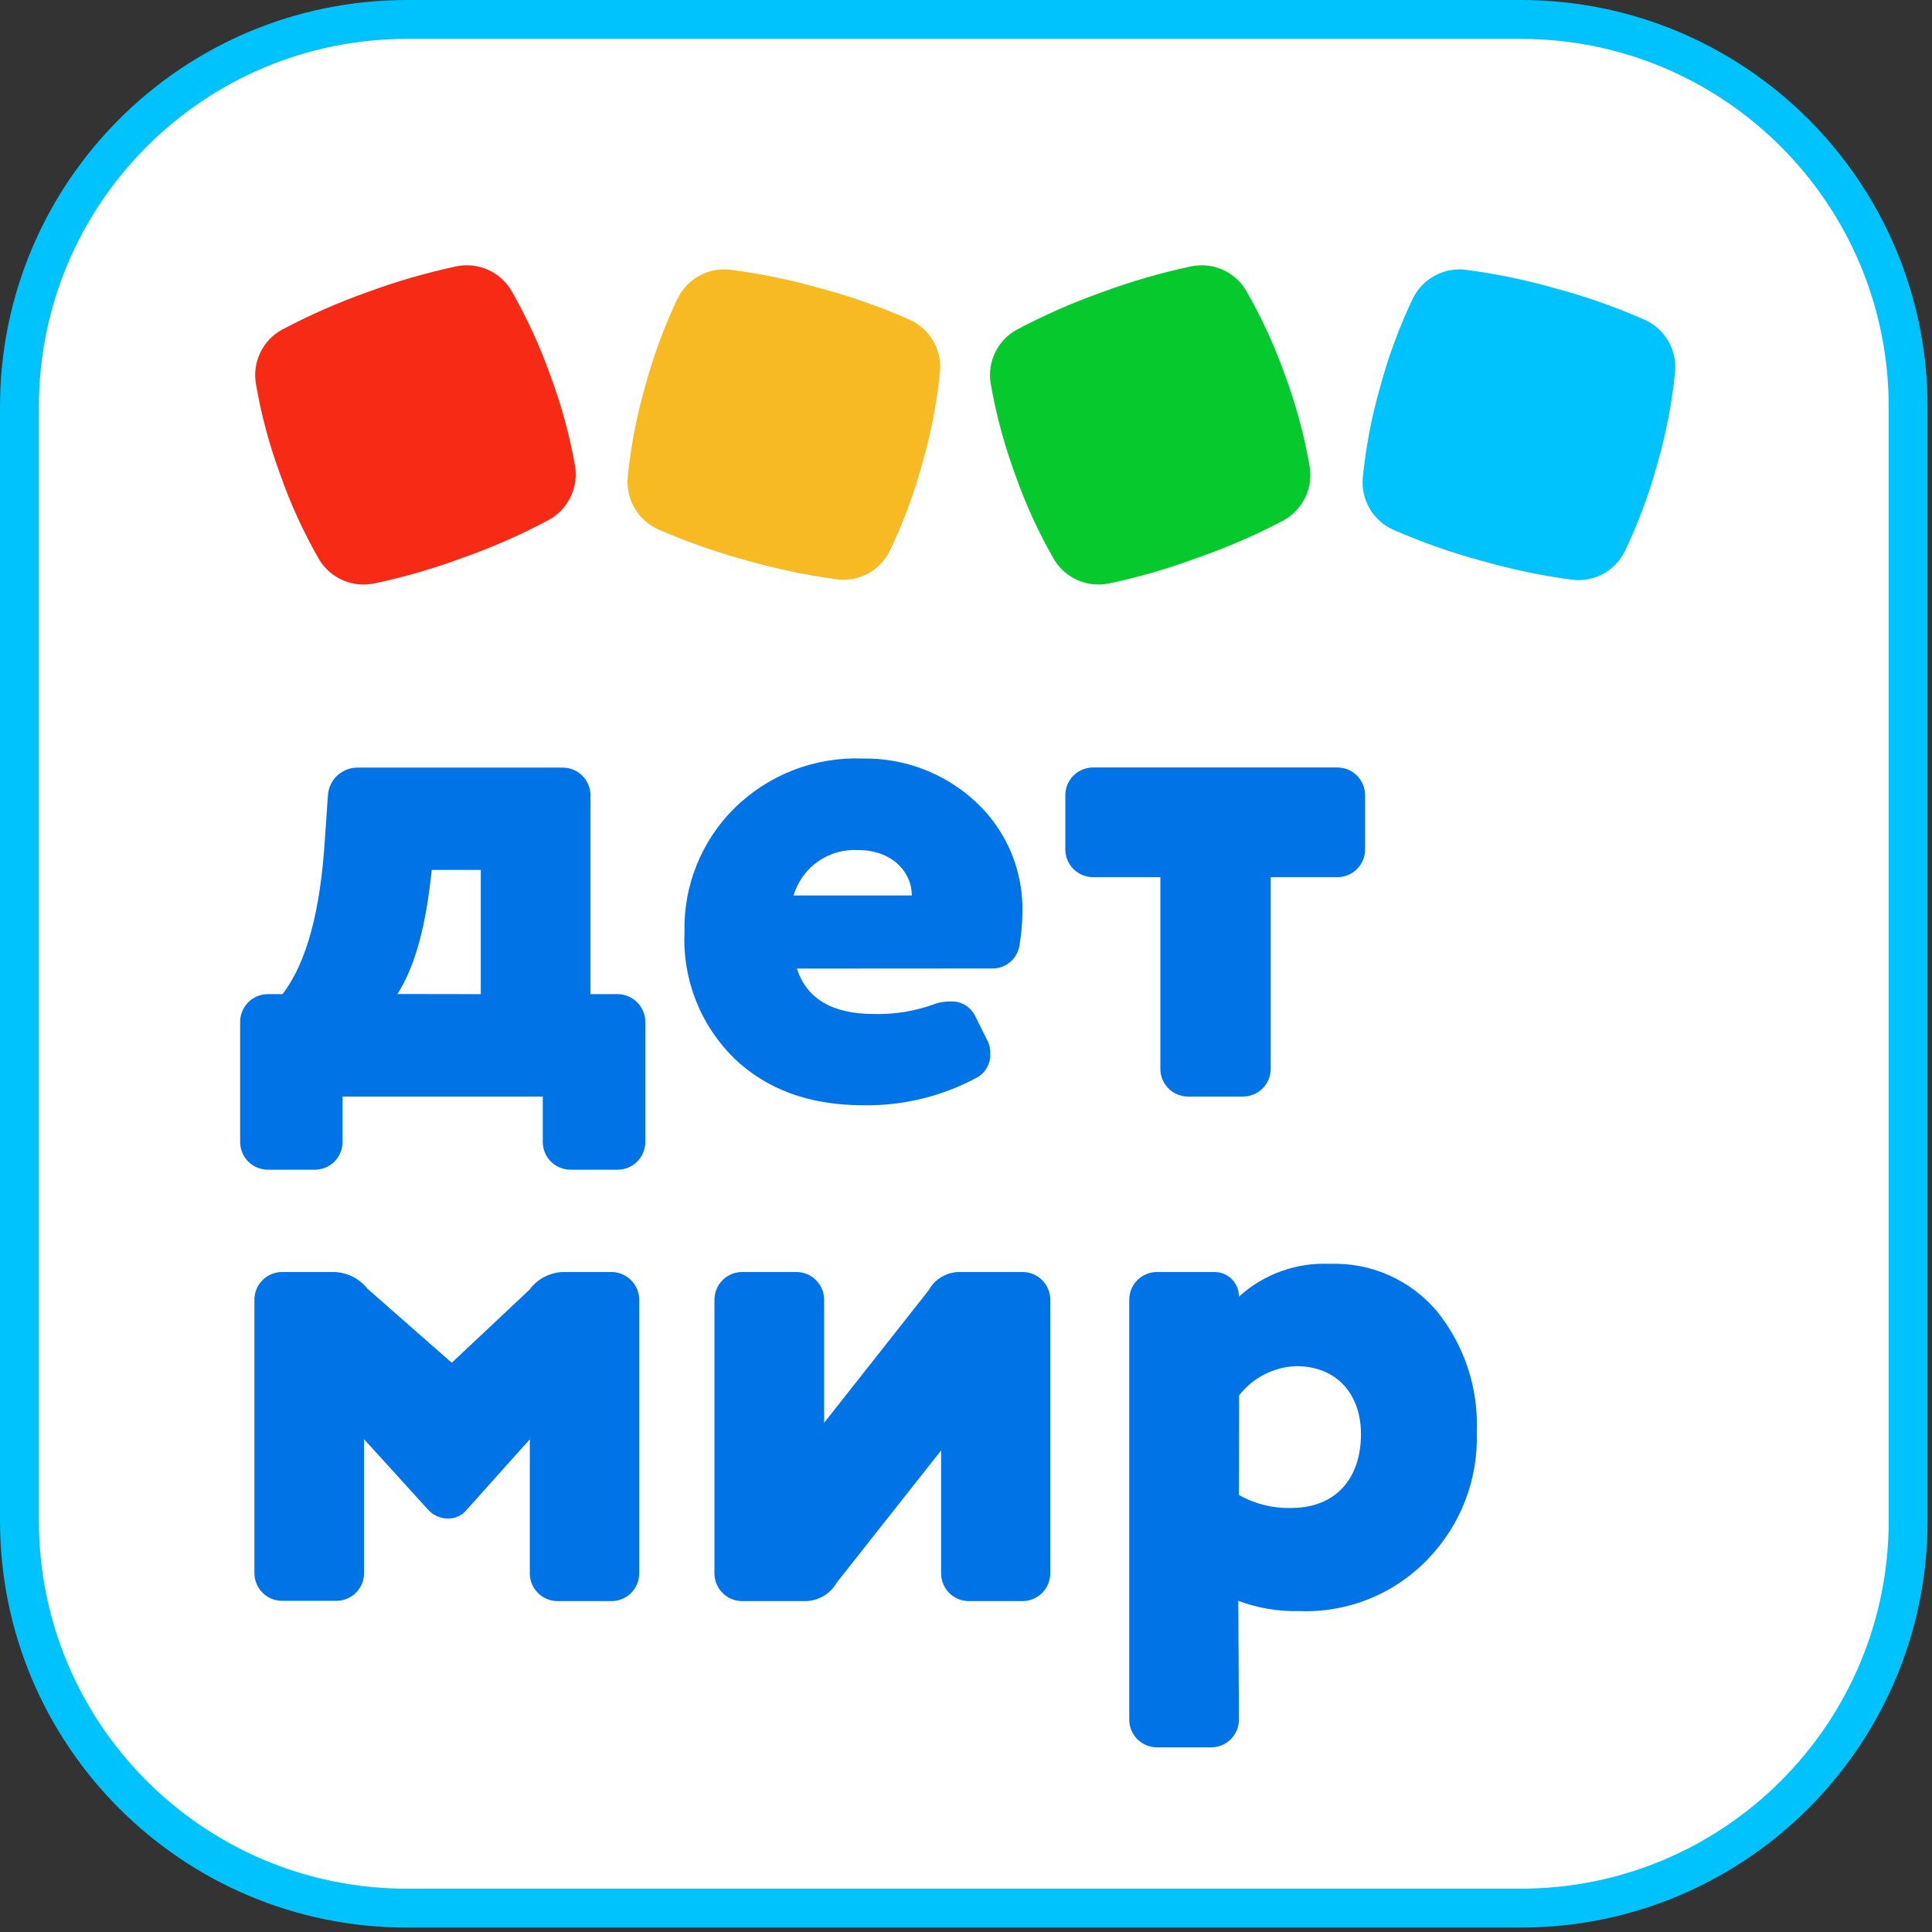
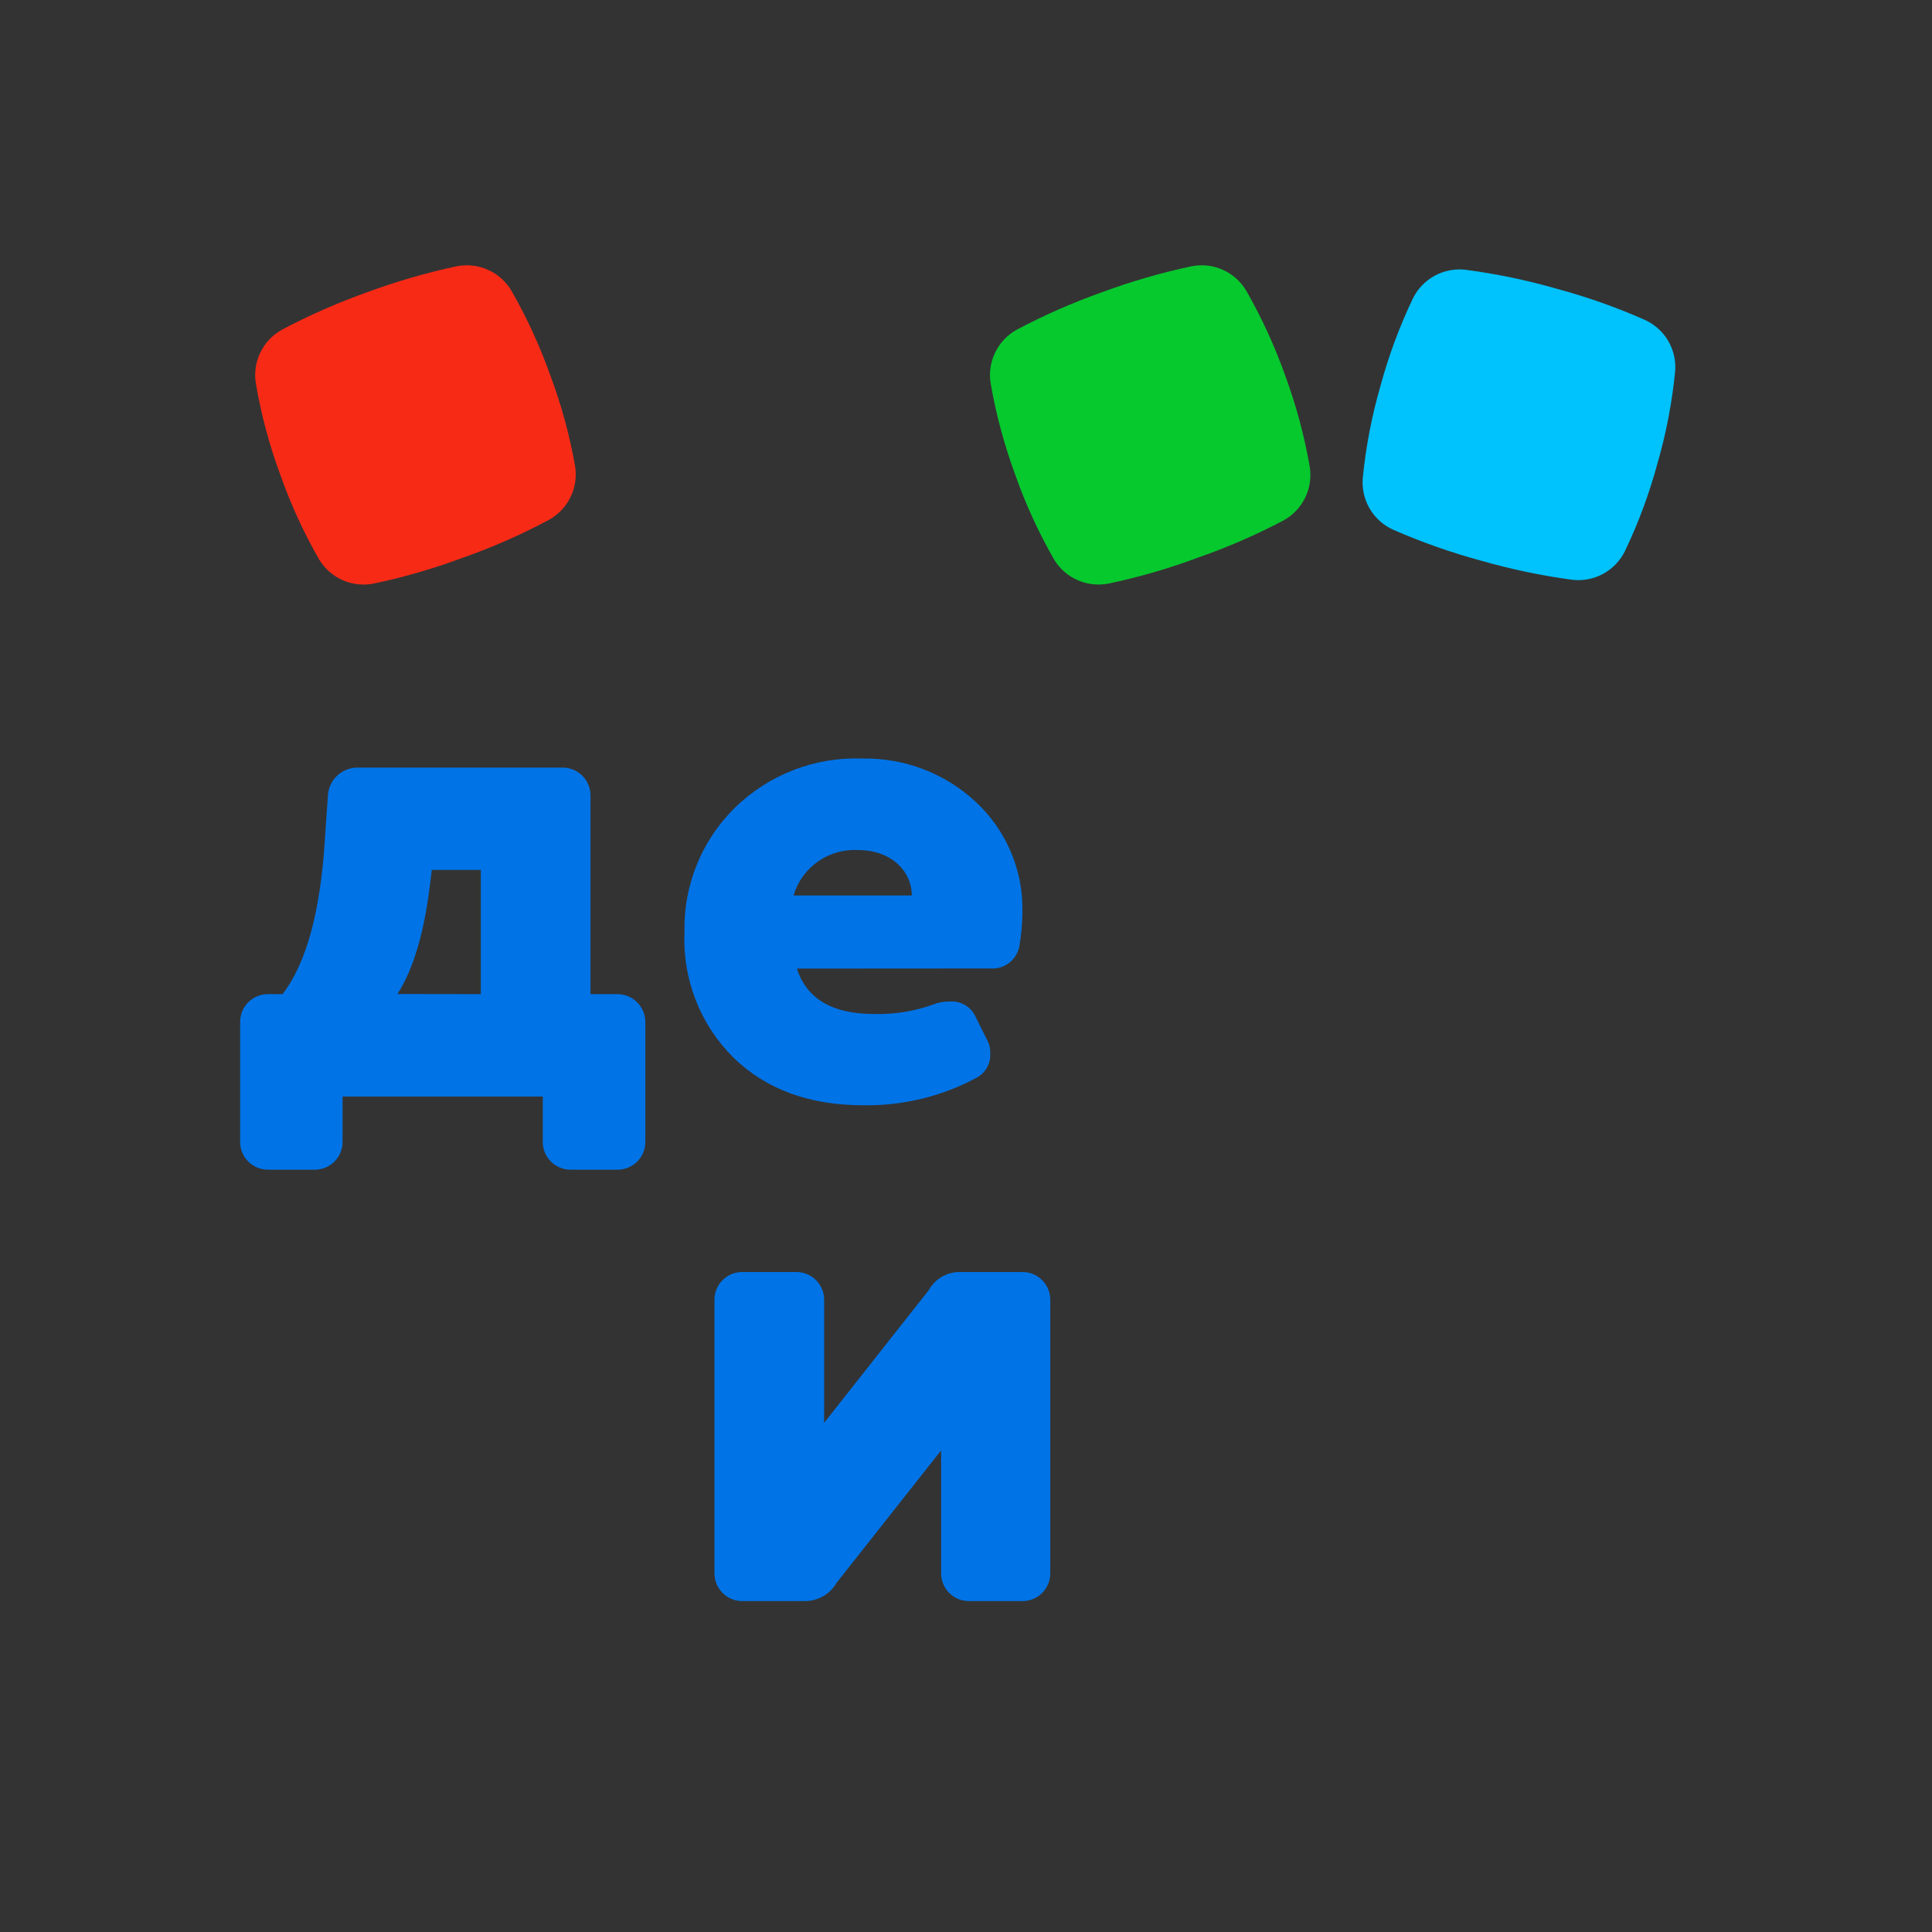
<svg xmlns="http://www.w3.org/2000/svg" width="149" height="149" viewBox="0 0 149 149" fill="none">
  <rect x="0" y="0" width="149" height="149" fill="#333333" stroke="none" />
  <g clip-path="url(#clip0_555_59)">
-     <path d="M31.38 1.5H117.28C133.782 1.5 147.16 14.878 147.16 31.38V117.28C147.16 133.782 133.782 147.16 117.28 147.16H31.38C14.878 147.16 1.5 133.782 1.5 117.28V31.38C1.5 14.878 14.878 1.5 31.38 1.5Z" fill="white" stroke="#00C2FC" stroke-width="3" />
    <path d="M44.35 35.94C43.934 33.574 43.301 31.251 42.46 29C41.657 26.732 40.653 24.54 39.46 22.45C39.039 21.726 38.402 21.152 37.638 20.809C36.873 20.466 36.021 20.372 35.2 20.54C32.858 21.041 30.556 21.71 28.31 22.54C26.053 23.344 23.857 24.309 21.74 25.43C21.012 25.834 20.428 26.454 20.07 27.205C19.711 27.956 19.596 28.8 19.74 29.62C20.15 32.006 20.779 34.349 21.62 36.62C22.417 38.887 23.422 41.077 24.62 43.16C25.049 43.866 25.686 44.422 26.443 44.751C27.2 45.081 28.041 45.167 28.85 45C31.19 44.507 33.49 43.838 35.73 43C37.99 42.205 40.186 41.239 42.3 40.11C43.033 39.715 43.625 39.101 43.993 38.353C44.36 37.606 44.485 36.762 44.35 35.94Z" fill="#F72A16" />
-     <path d="M70.16 24.66C67.968 23.692 65.704 22.893 63.39 22.27C61.096 21.61 58.757 21.122 56.39 20.81C55.561 20.698 54.717 20.849 53.978 21.242C53.239 21.635 52.642 22.25 52.27 23C51.235 25.17 50.398 27.429 49.77 29.75C49.101 32.063 48.646 34.433 48.41 36.83C48.339 37.659 48.527 38.491 48.95 39.208C49.373 39.925 50.01 40.492 50.77 40.83C52.962 41.788 55.222 42.583 57.53 43.21C59.826 43.866 62.165 44.357 64.53 44.68C65.363 44.786 66.208 44.628 66.945 44.228C67.683 43.828 68.276 43.206 68.64 42.45C69.676 40.28 70.513 38.021 71.14 35.7C71.809 33.387 72.265 31.017 72.5 28.62C72.565 27.799 72.375 26.979 71.957 26.27C71.538 25.561 70.91 24.999 70.16 24.66Z" fill="#F8BA22" />
    <path d="M101 35.94C100.585 33.575 99.959 31.253 99.13 29C98.327 26.732 97.323 24.54 96.13 22.45C95.709 21.726 95.072 21.152 94.307 20.809C93.543 20.466 92.691 20.372 91.87 20.54C89.528 21.041 87.226 21.71 84.98 22.54C82.722 23.342 80.526 24.308 78.41 25.43C77.682 25.834 77.098 26.454 76.74 27.205C76.381 27.956 76.266 28.8 76.41 29.62C76.829 32.005 77.462 34.348 78.3 36.62C79.097 38.887 80.102 41.077 81.3 43.16C81.728 43.864 82.363 44.419 83.119 44.748C83.874 45.077 84.713 45.165 85.52 45C87.86 44.507 90.16 43.838 92.4 43C94.669 42.211 96.875 41.251 99 40.13C99.728 39.726 100.312 39.106 100.67 38.355C101.028 37.604 101.144 36.76 101 35.94Z" fill="#06C92E" />
    <path d="M126.83 24.66C124.637 23.692 122.374 22.893 120.06 22.27C117.766 21.61 115.426 21.122 113.06 20.81C112.23 20.705 111.388 20.863 110.653 21.261C109.918 21.659 109.325 22.278 108.96 23.03C107.924 25.2 107.088 27.459 106.46 29.78C105.791 32.093 105.336 34.463 105.1 36.86C105.028 37.689 105.217 38.521 105.64 39.238C106.063 39.955 106.699 40.522 107.46 40.86C109.651 41.819 111.911 42.615 114.22 43.24C116.515 43.898 118.854 44.389 121.22 44.71C122.052 44.816 122.897 44.658 123.635 44.258C124.372 43.858 124.965 43.236 125.33 42.48C126.365 40.31 127.202 38.051 127.83 35.73C128.499 33.417 128.954 31.047 129.19 28.65C129.26 27.822 129.07 26.993 128.647 26.278C128.224 25.563 127.589 24.998 126.83 24.66Z" fill="#00C2FC" />
    <path d="M26.42 84.57V88.07C26.42 88.352 26.364 88.631 26.256 88.891C26.148 89.152 25.989 89.388 25.789 89.587C25.59 89.786 25.352 89.943 25.092 90.05C24.831 90.157 24.551 90.211 24.27 90.21H20.66C20.092 90.21 19.548 89.984 19.146 89.583C18.745 89.182 18.52 88.638 18.52 88.07V78.82C18.518 78.538 18.573 78.259 18.68 77.998C18.787 77.737 18.944 77.5 19.143 77.3C19.342 77.1 19.578 76.942 19.838 76.834C20.099 76.726 20.378 76.67 20.66 76.67H21.79C23.65 74.25 24.72 70.24 25.06 64.67L25.29 61.34C25.325 60.765 25.576 60.225 25.994 59.828C26.411 59.431 26.963 59.206 27.54 59.2H43.39C43.671 59.199 43.951 59.253 44.212 59.36C44.472 59.467 44.709 59.624 44.909 59.823C45.109 60.022 45.267 60.258 45.376 60.519C45.484 60.779 45.54 61.058 45.54 61.34V76.67H47.62C48.19 76.67 48.737 76.897 49.14 77.3C49.543 77.703 49.77 78.25 49.77 78.82V88.07C49.77 88.352 49.714 88.631 49.606 88.891C49.498 89.152 49.339 89.388 49.139 89.587C48.94 89.786 48.702 89.943 48.442 90.05C48.181 90.157 47.901 90.211 47.62 90.21H44C43.432 90.21 42.888 89.984 42.486 89.583C42.085 89.182 41.86 88.638 41.86 88.07V84.57H26.42ZM37.08 76.67V67.09H33.3L33.18 68.09C32.73 71.87 31.89 74.75 30.65 76.66L37.08 76.67Z" fill="#0073E6" />
    <path d="M61.46 74.7C62.2 77.01 64.17 78.2 67.38 78.2C68.953 78.248 70.521 77.996 72 77.46C72.395 77.306 72.816 77.231 73.24 77.24C73.655 77.204 74.07 77.299 74.429 77.51C74.787 77.722 75.071 78.04 75.24 78.42L76.14 80.23C76.307 80.536 76.386 80.882 76.37 81.23C76.394 81.602 76.312 81.974 76.136 82.303C75.959 82.631 75.694 82.904 75.37 83.09C72.671 84.552 69.64 85.292 66.57 85.24C62.4 85.24 59.07 84 56.57 81.57C55.297 80.307 54.302 78.792 53.651 77.121C53 75.45 52.707 73.661 52.79 71.87C52.749 70.104 53.069 68.348 53.729 66.71C54.389 65.071 55.376 63.584 56.63 62.34C57.932 61.054 59.485 60.05 61.191 59.389C62.898 58.729 64.722 58.426 66.55 58.5C69.768 58.449 72.881 59.642 75.24 61.83C76.425 62.926 77.36 64.264 77.983 65.753C78.606 67.242 78.901 68.847 78.85 70.46C78.837 71.312 78.757 72.161 78.61 73C78.519 73.453 78.282 73.864 77.936 74.169C77.589 74.474 77.151 74.657 76.69 74.69L61.46 74.7ZM70.32 69.06C70.32 67.2 68.74 65.56 66.2 65.56C65.094 65.492 63.997 65.801 63.089 66.436C62.181 67.072 61.515 67.997 61.2 69.06H70.32Z" fill="#0073E6" />
-     <path d="M91.63 84.57C91.063 84.57 90.518 84.344 90.117 83.943C89.716 83.542 89.49 82.998 89.49 82.43V67.65H84.3C83.733 67.65 83.188 67.424 82.787 67.023C82.386 66.622 82.16 66.078 82.16 65.51V61.33C82.16 60.762 82.386 60.218 82.787 59.817C83.188 59.416 83.733 59.19 84.3 59.19H103.14C103.708 59.19 104.252 59.416 104.653 59.817C105.055 60.218 105.28 60.762 105.28 61.33V65.51C105.28 66.078 105.055 66.622 104.653 67.023C104.252 67.424 103.708 67.65 103.14 67.65H98V82.43C98 82.998 97.775 83.542 97.373 83.943C96.972 84.344 96.428 84.57 95.86 84.57H91.63Z" fill="#0073E6" />
-     <path d="M28.08 111V121.32C28.08 121.888 27.855 122.432 27.453 122.833C27.052 123.235 26.508 123.46 25.94 123.46H21.76C21.193 123.46 20.648 123.235 20.247 122.833C19.846 122.432 19.62 121.888 19.62 121.32V100.25C19.619 99.968 19.673 99.689 19.78 99.428C19.887 99.167 20.044 98.93 20.243 98.73C20.442 98.531 20.679 98.372 20.939 98.264C21.199 98.156 21.478 98.1 21.76 98.1H25.76C26.261 98.114 26.752 98.237 27.2 98.462C27.647 98.687 28.04 99.007 28.35 99.4L34.84 105.1L40.84 99.46C41.134 99.059 41.514 98.729 41.952 98.494C42.389 98.259 42.874 98.124 43.37 98.1H47.15C47.72 98.1 48.267 98.326 48.67 98.73C49.074 99.133 49.3 99.68 49.3 100.25V121.34C49.3 121.622 49.245 121.901 49.136 122.161C49.028 122.422 48.87 122.658 48.67 122.857C48.47 123.056 48.233 123.213 47.972 123.32C47.711 123.427 47.432 123.481 47.15 123.48H43C42.433 123.48 41.888 123.255 41.487 122.853C41.086 122.452 40.86 121.908 40.86 121.34V111L36 116.43C35.825 116.65 35.601 116.826 35.345 116.944C35.09 117.062 34.811 117.119 34.53 117.11C34.258 117.109 33.988 117.053 33.738 116.947C33.487 116.84 33.26 116.685 33.07 116.49L28.08 111Z" fill="#0073E6" />
    <path d="M74.73 123.48C74.448 123.481 74.168 123.427 73.908 123.32C73.647 123.213 73.41 123.056 73.21 122.857C73.01 122.658 72.852 122.422 72.743 122.161C72.635 121.901 72.58 121.622 72.58 121.34V111.86L64.52 122.07C64.274 122.498 63.92 122.853 63.493 123.1C63.067 123.348 62.583 123.479 62.09 123.48H57.24C56.672 123.48 56.128 123.255 55.726 122.853C55.325 122.452 55.1 121.908 55.1 121.34V100.25C55.098 99.968 55.153 99.689 55.26 99.428C55.367 99.167 55.524 98.93 55.723 98.73C55.922 98.531 56.158 98.372 56.418 98.264C56.679 98.156 56.958 98.1 57.24 98.1H61.42C61.702 98.1 61.981 98.156 62.241 98.264C62.501 98.372 62.737 98.531 62.936 98.73C63.135 98.93 63.293 99.167 63.4 99.428C63.507 99.689 63.561 99.968 63.56 100.25V109.73L71.62 99.51C71.854 99.084 72.198 98.728 72.617 98.48C73.036 98.232 73.513 98.101 74 98.1H78.9C79.462 98.111 79.998 98.342 80.391 98.744C80.784 99.147 81.002 99.688 81 100.25V121.34C81 121.908 80.774 122.452 80.373 122.853C79.972 123.255 79.427 123.48 78.86 123.48H74.73Z" fill="#0073E6" />
-     <path d="M95.55 132.62C95.55 133.188 95.324 133.732 94.923 134.133C94.522 134.535 93.977 134.76 93.41 134.76H89.23C88.662 134.76 88.118 134.535 87.717 134.133C87.315 133.732 87.09 133.188 87.09 132.62V100.25C87.088 99.968 87.143 99.689 87.25 99.428C87.357 99.167 87.514 98.93 87.713 98.73C87.912 98.531 88.148 98.372 88.409 98.264C88.669 98.156 88.948 98.1 89.23 98.1H93.69C93.937 98.103 94.181 98.154 94.408 98.251C94.635 98.348 94.841 98.488 95.013 98.665C95.186 98.841 95.322 99.05 95.414 99.279C95.507 99.508 95.552 99.753 95.55 100C97.457 98.264 99.974 97.355 102.55 97.47C104.105 97.412 105.654 97.706 107.079 98.331C108.504 98.956 109.77 99.896 110.78 101.08C112.928 103.714 114.035 107.044 113.89 110.44C113.953 112.245 113.651 114.045 113.001 115.731C112.352 117.417 111.368 118.954 110.11 120.25C108.84 121.576 107.304 122.618 105.603 123.307C103.902 123.997 102.074 124.318 100.24 124.25C98.624 124.295 97.014 124.027 95.5 123.46L95.55 132.62ZM95.55 115.3C96.769 115.988 98.151 116.334 99.55 116.3C103.1 116.3 104.96 113.94 104.96 110.61C104.96 107.51 103.1 105.36 99.96 105.36C99.106 105.392 98.269 105.611 97.509 106.001C96.749 106.392 96.083 106.944 95.56 107.62L95.55 115.3Z" fill="#0073E6" />
  </g>
  <defs>
    <clipPath id="clip0_555_59">
      <rect width="148.66" height="148.66" fill="white" />
    </clipPath>
  </defs>
</svg>